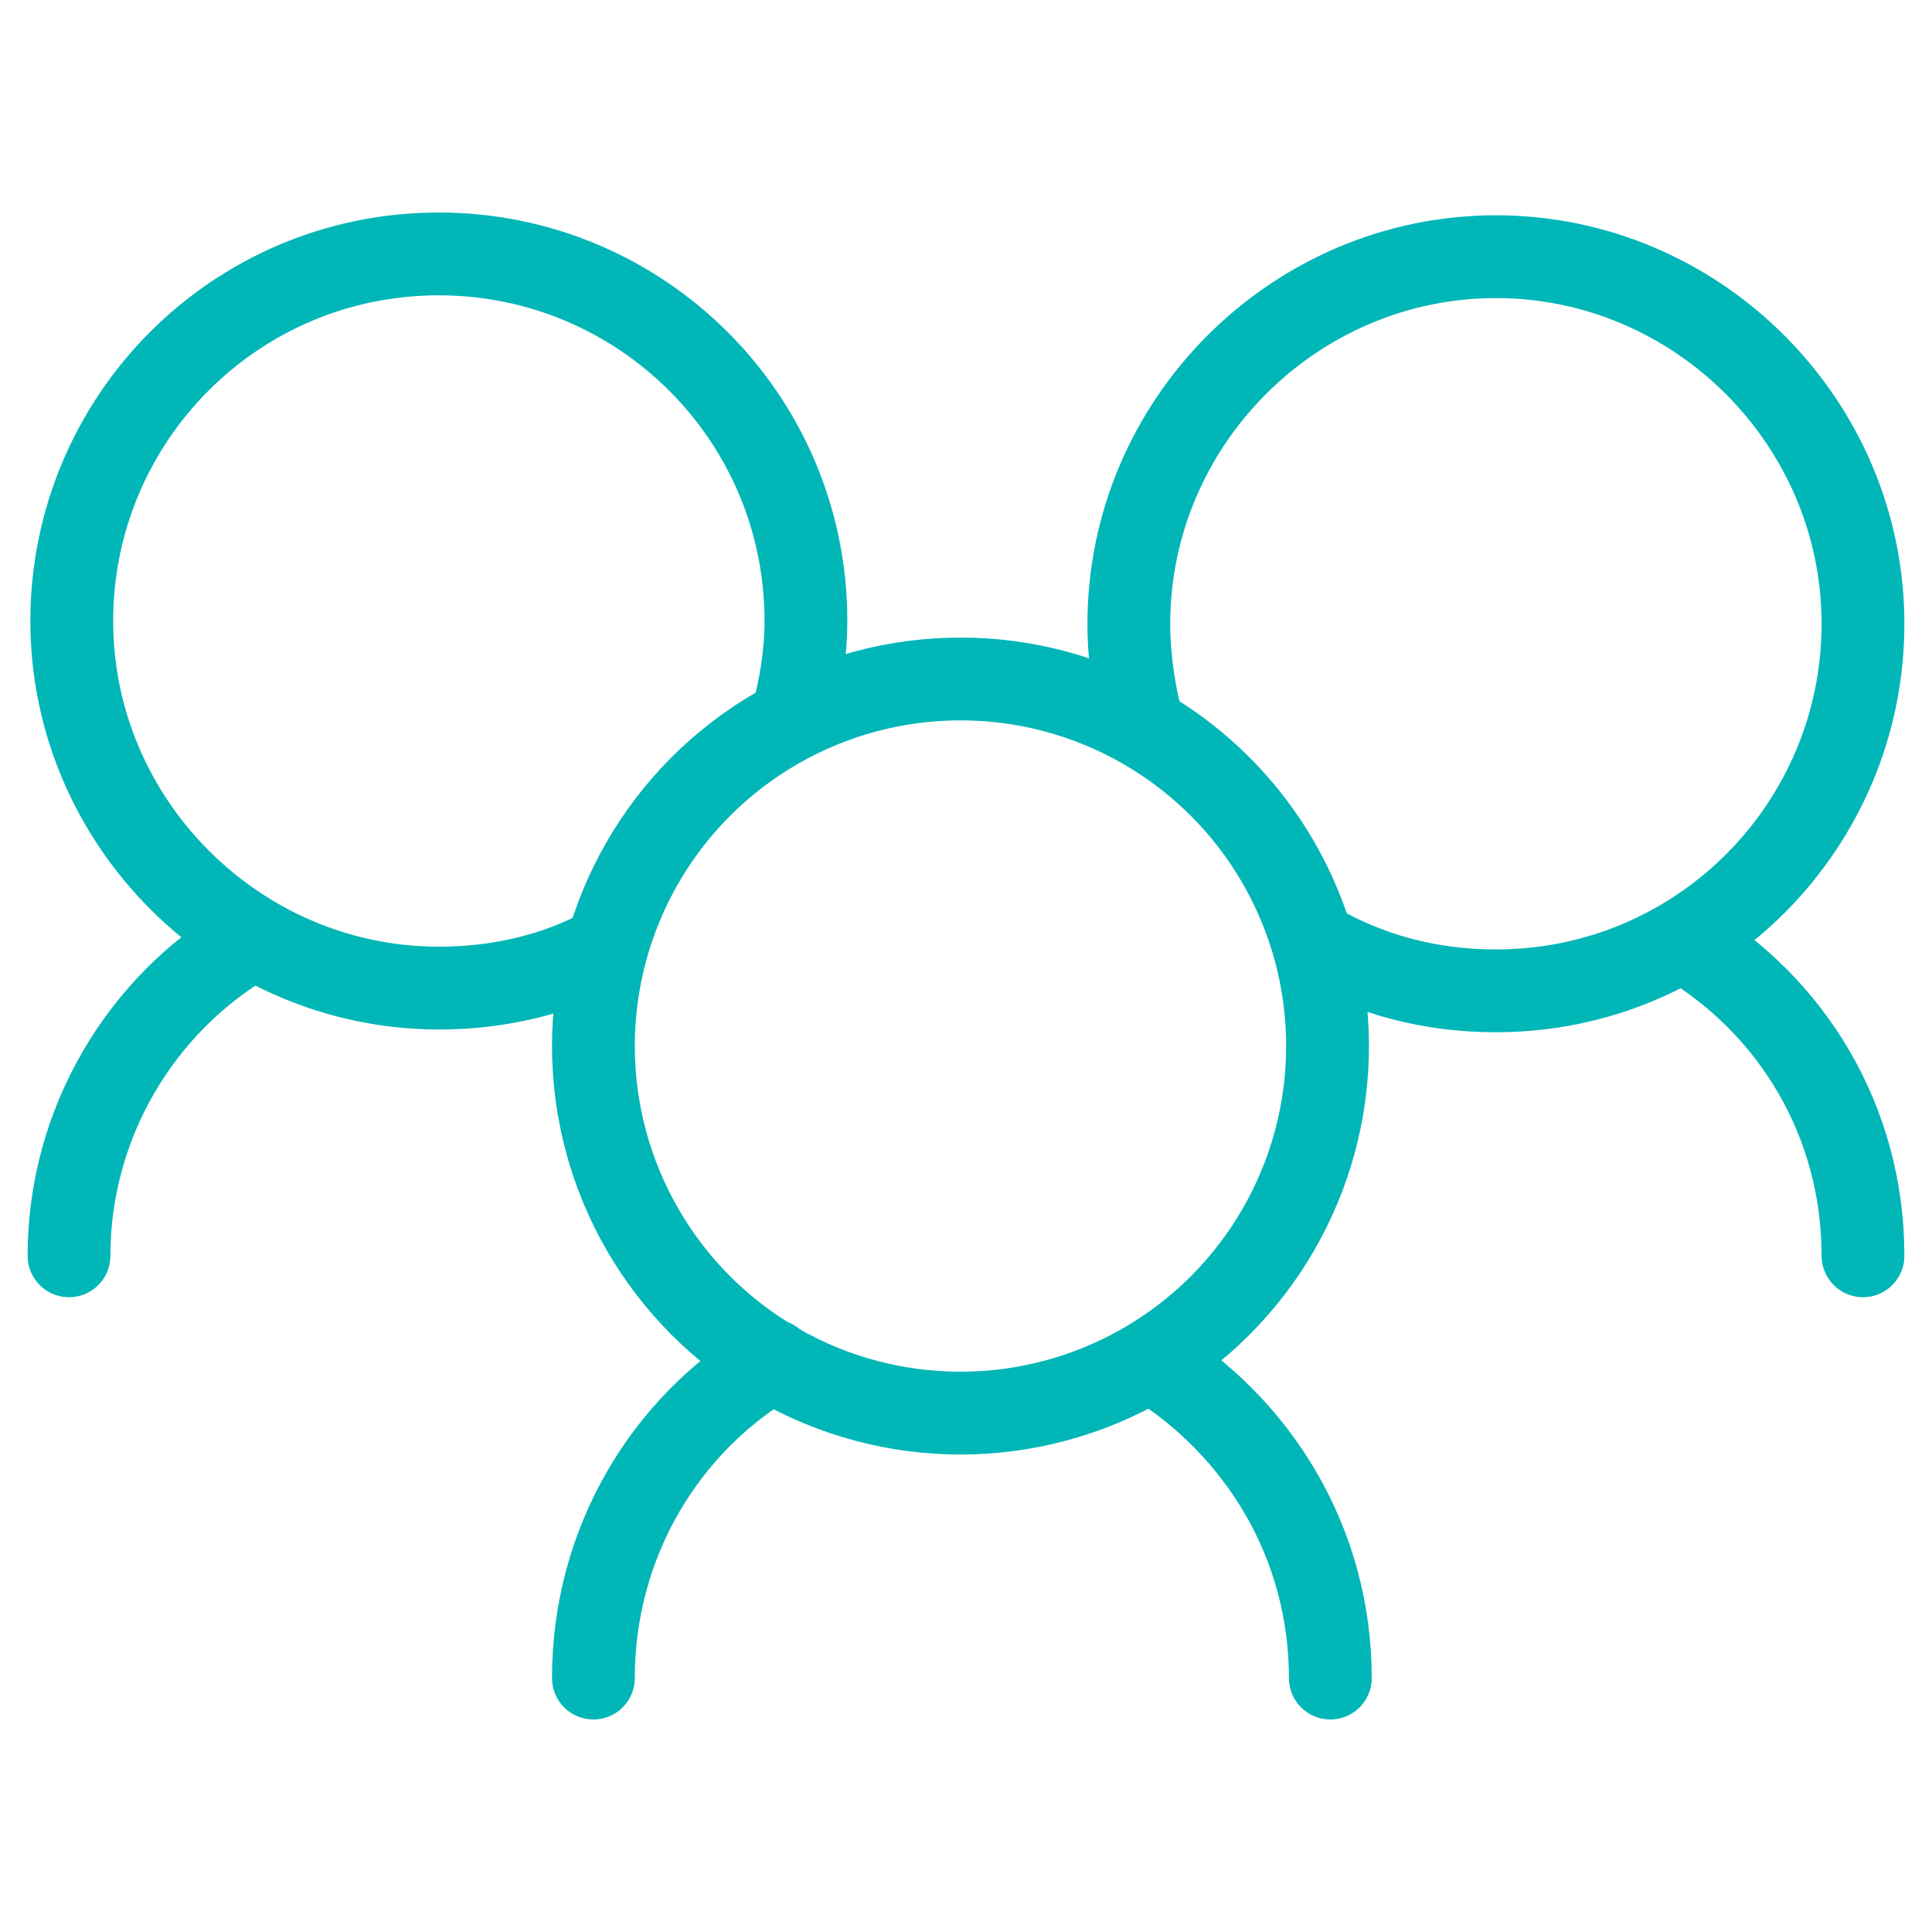
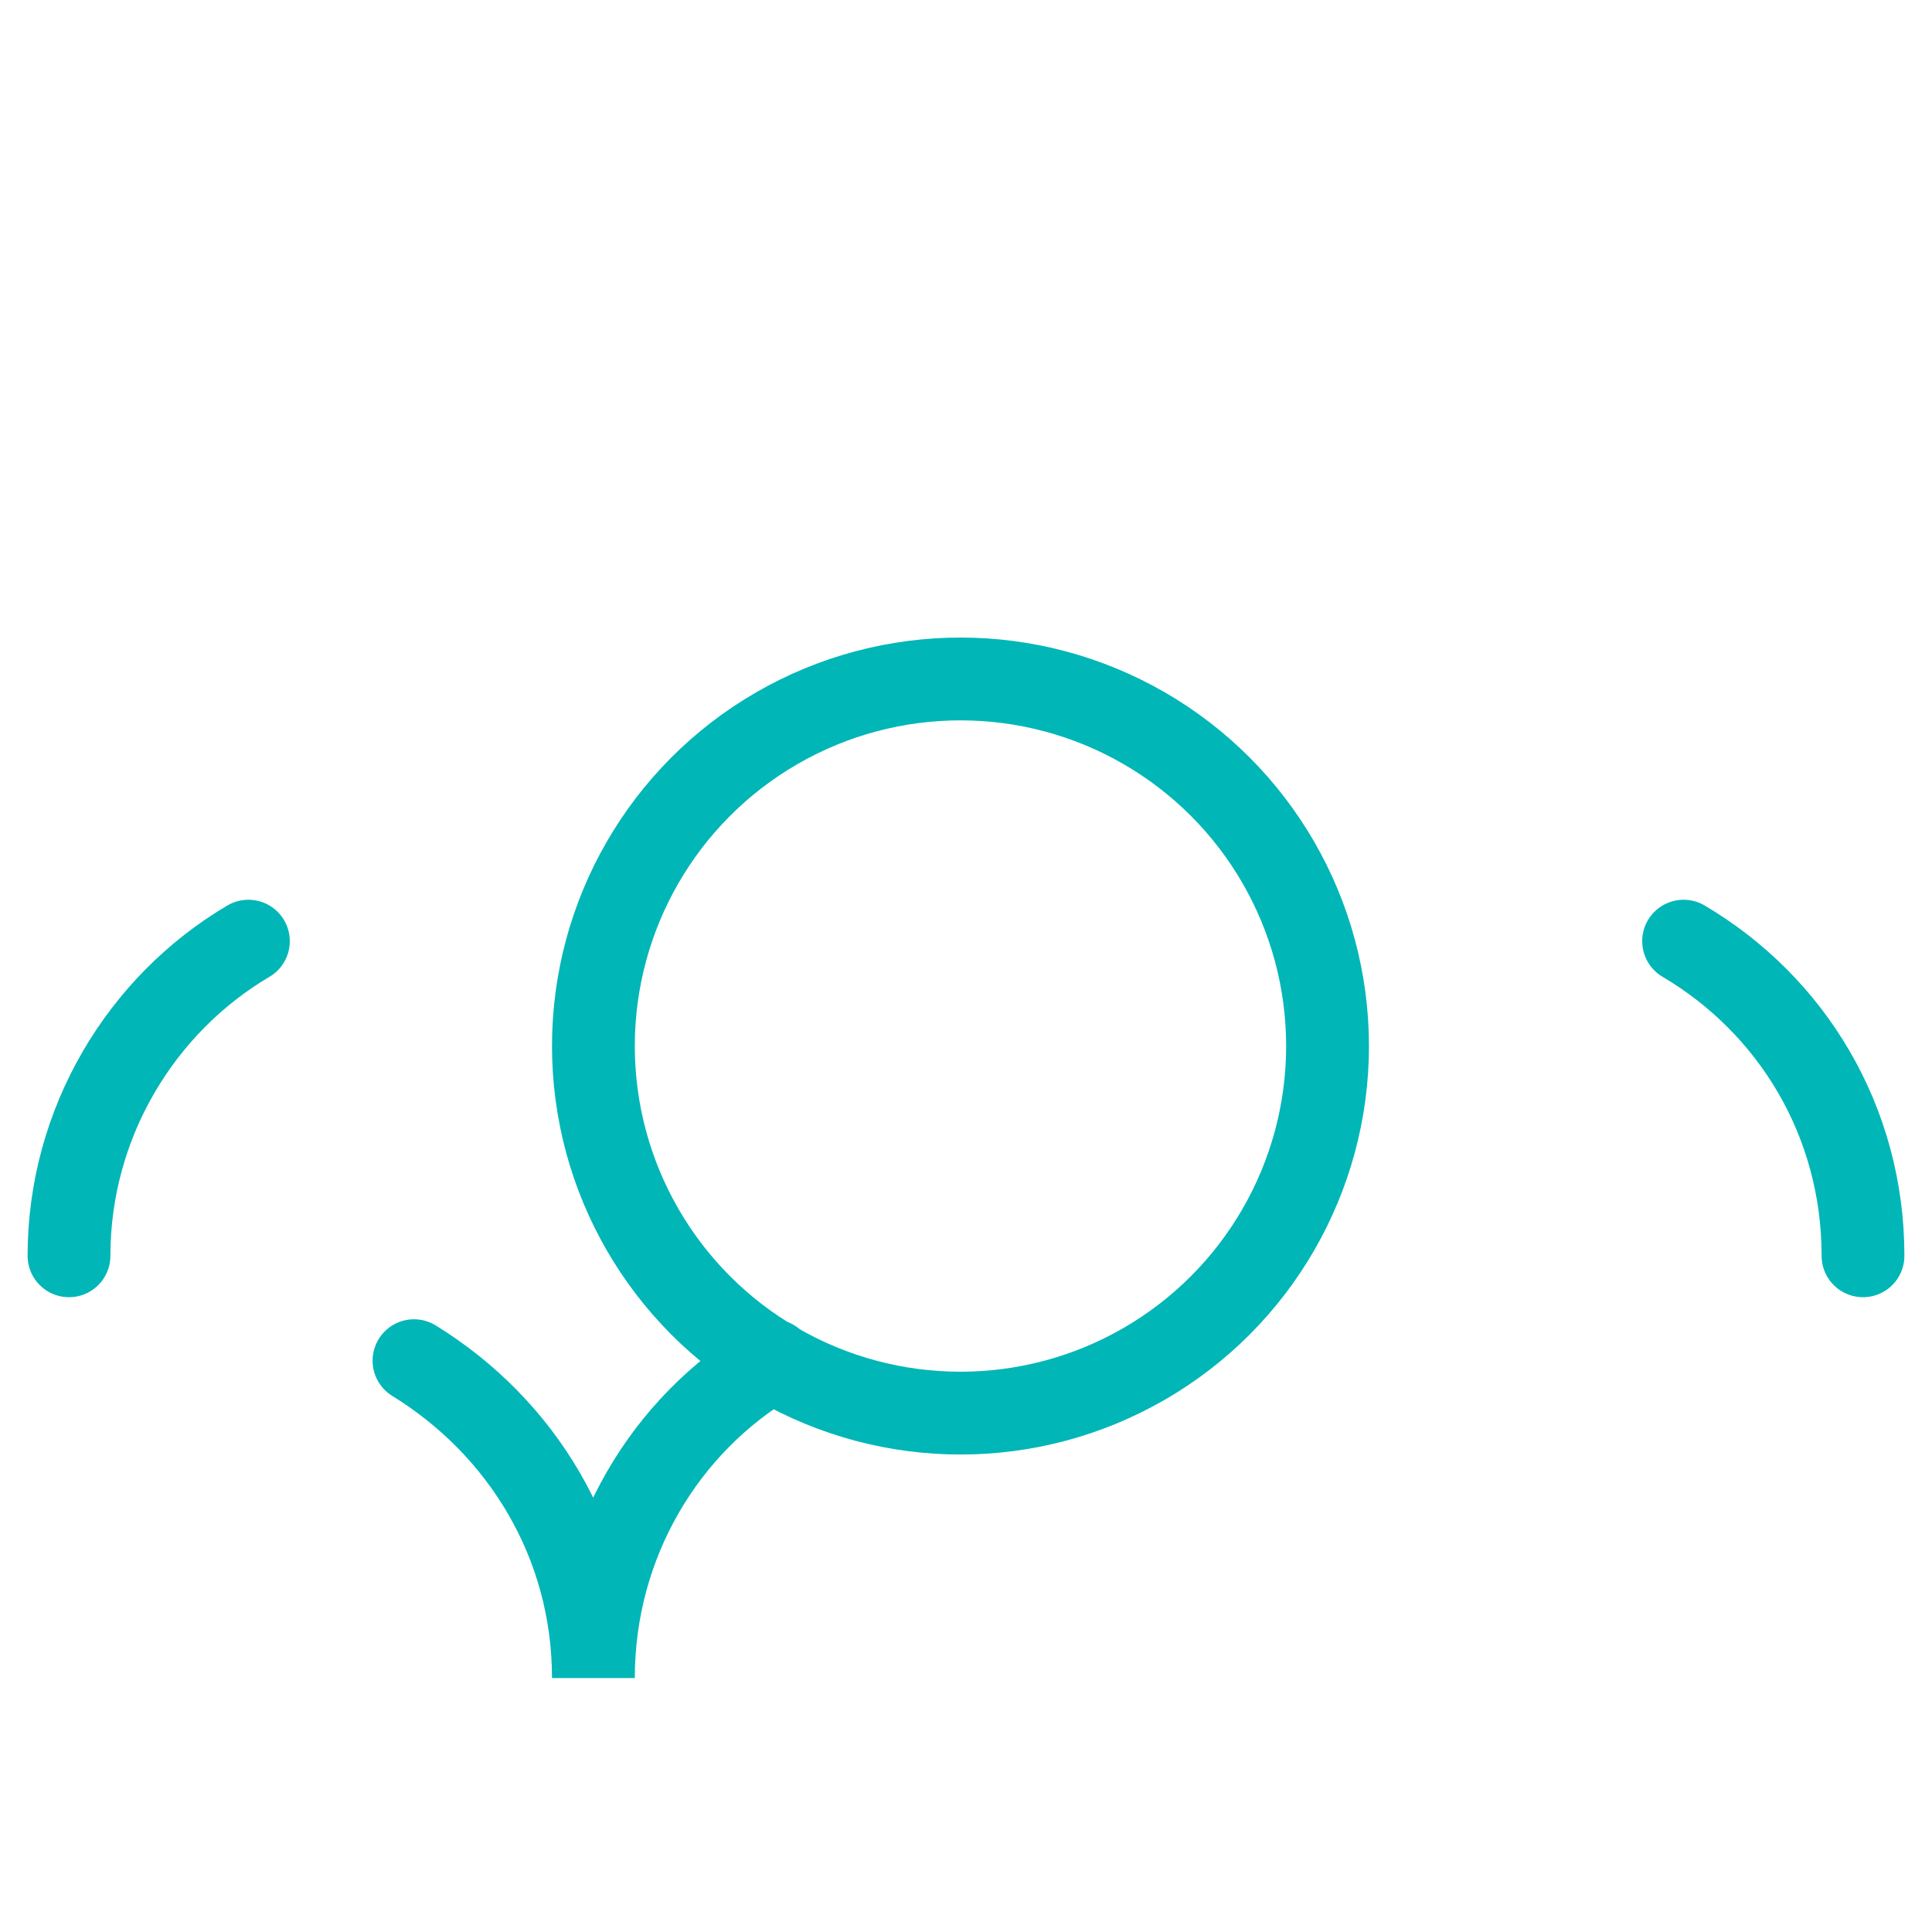
<svg xmlns="http://www.w3.org/2000/svg" width="80" height="80" viewBox="0 0 70 70">
-   <path fill="none" stroke="#00B6B7" stroke-width="3" stroke-miterlimit="10" d="M28.7 26c.3-1.1.5-2.3.5-3.5 0-7.4-6-13.3-13.3-13.3-7.4 0-13.3 6-13.3 13.3s6 13.3 13.3 13.3c2.2 0 4.3-.5 6.1-1.5M47.7 34.2c1.9 1.1 4.1 1.7 6.5 1.7 7.4 0 13.3-6 13.3-13.3s-6-13.3-13.3-13.3-13.3 6-13.3 13.3c0 1.3.2 2.5.5 3.7" />
  <circle cx="34.8" cy="37.9" r="13.3" fill="none" stroke="#00B6B7" stroke-width="3" stroke-miterlimit="10" />
  <g fill="none" stroke="#00B6B7" stroke-width="3" stroke-miterlimit="10" stroke-linecap="round">
-     <path d="M28 49.3c-3.9 2.3-6.5 6.6-6.5 11.5M48.2 60.8c0-4.9-2.6-9.1-6.5-11.5" />
+     <path d="M28 49.3c-3.9 2.3-6.5 6.6-6.5 11.5c0-4.9-2.6-9.1-6.5-11.5" />
  </g>
  <path fill="none" stroke="#00B6B7" stroke-width="3" stroke-miterlimit="10" d="M67.5 45.5c0-4.9-2.6-9.1-6.5-11.4M9 34.1c-3.9 2.3-6.5 6.6-6.5 11.4" stroke-linecap="round" />
</svg>